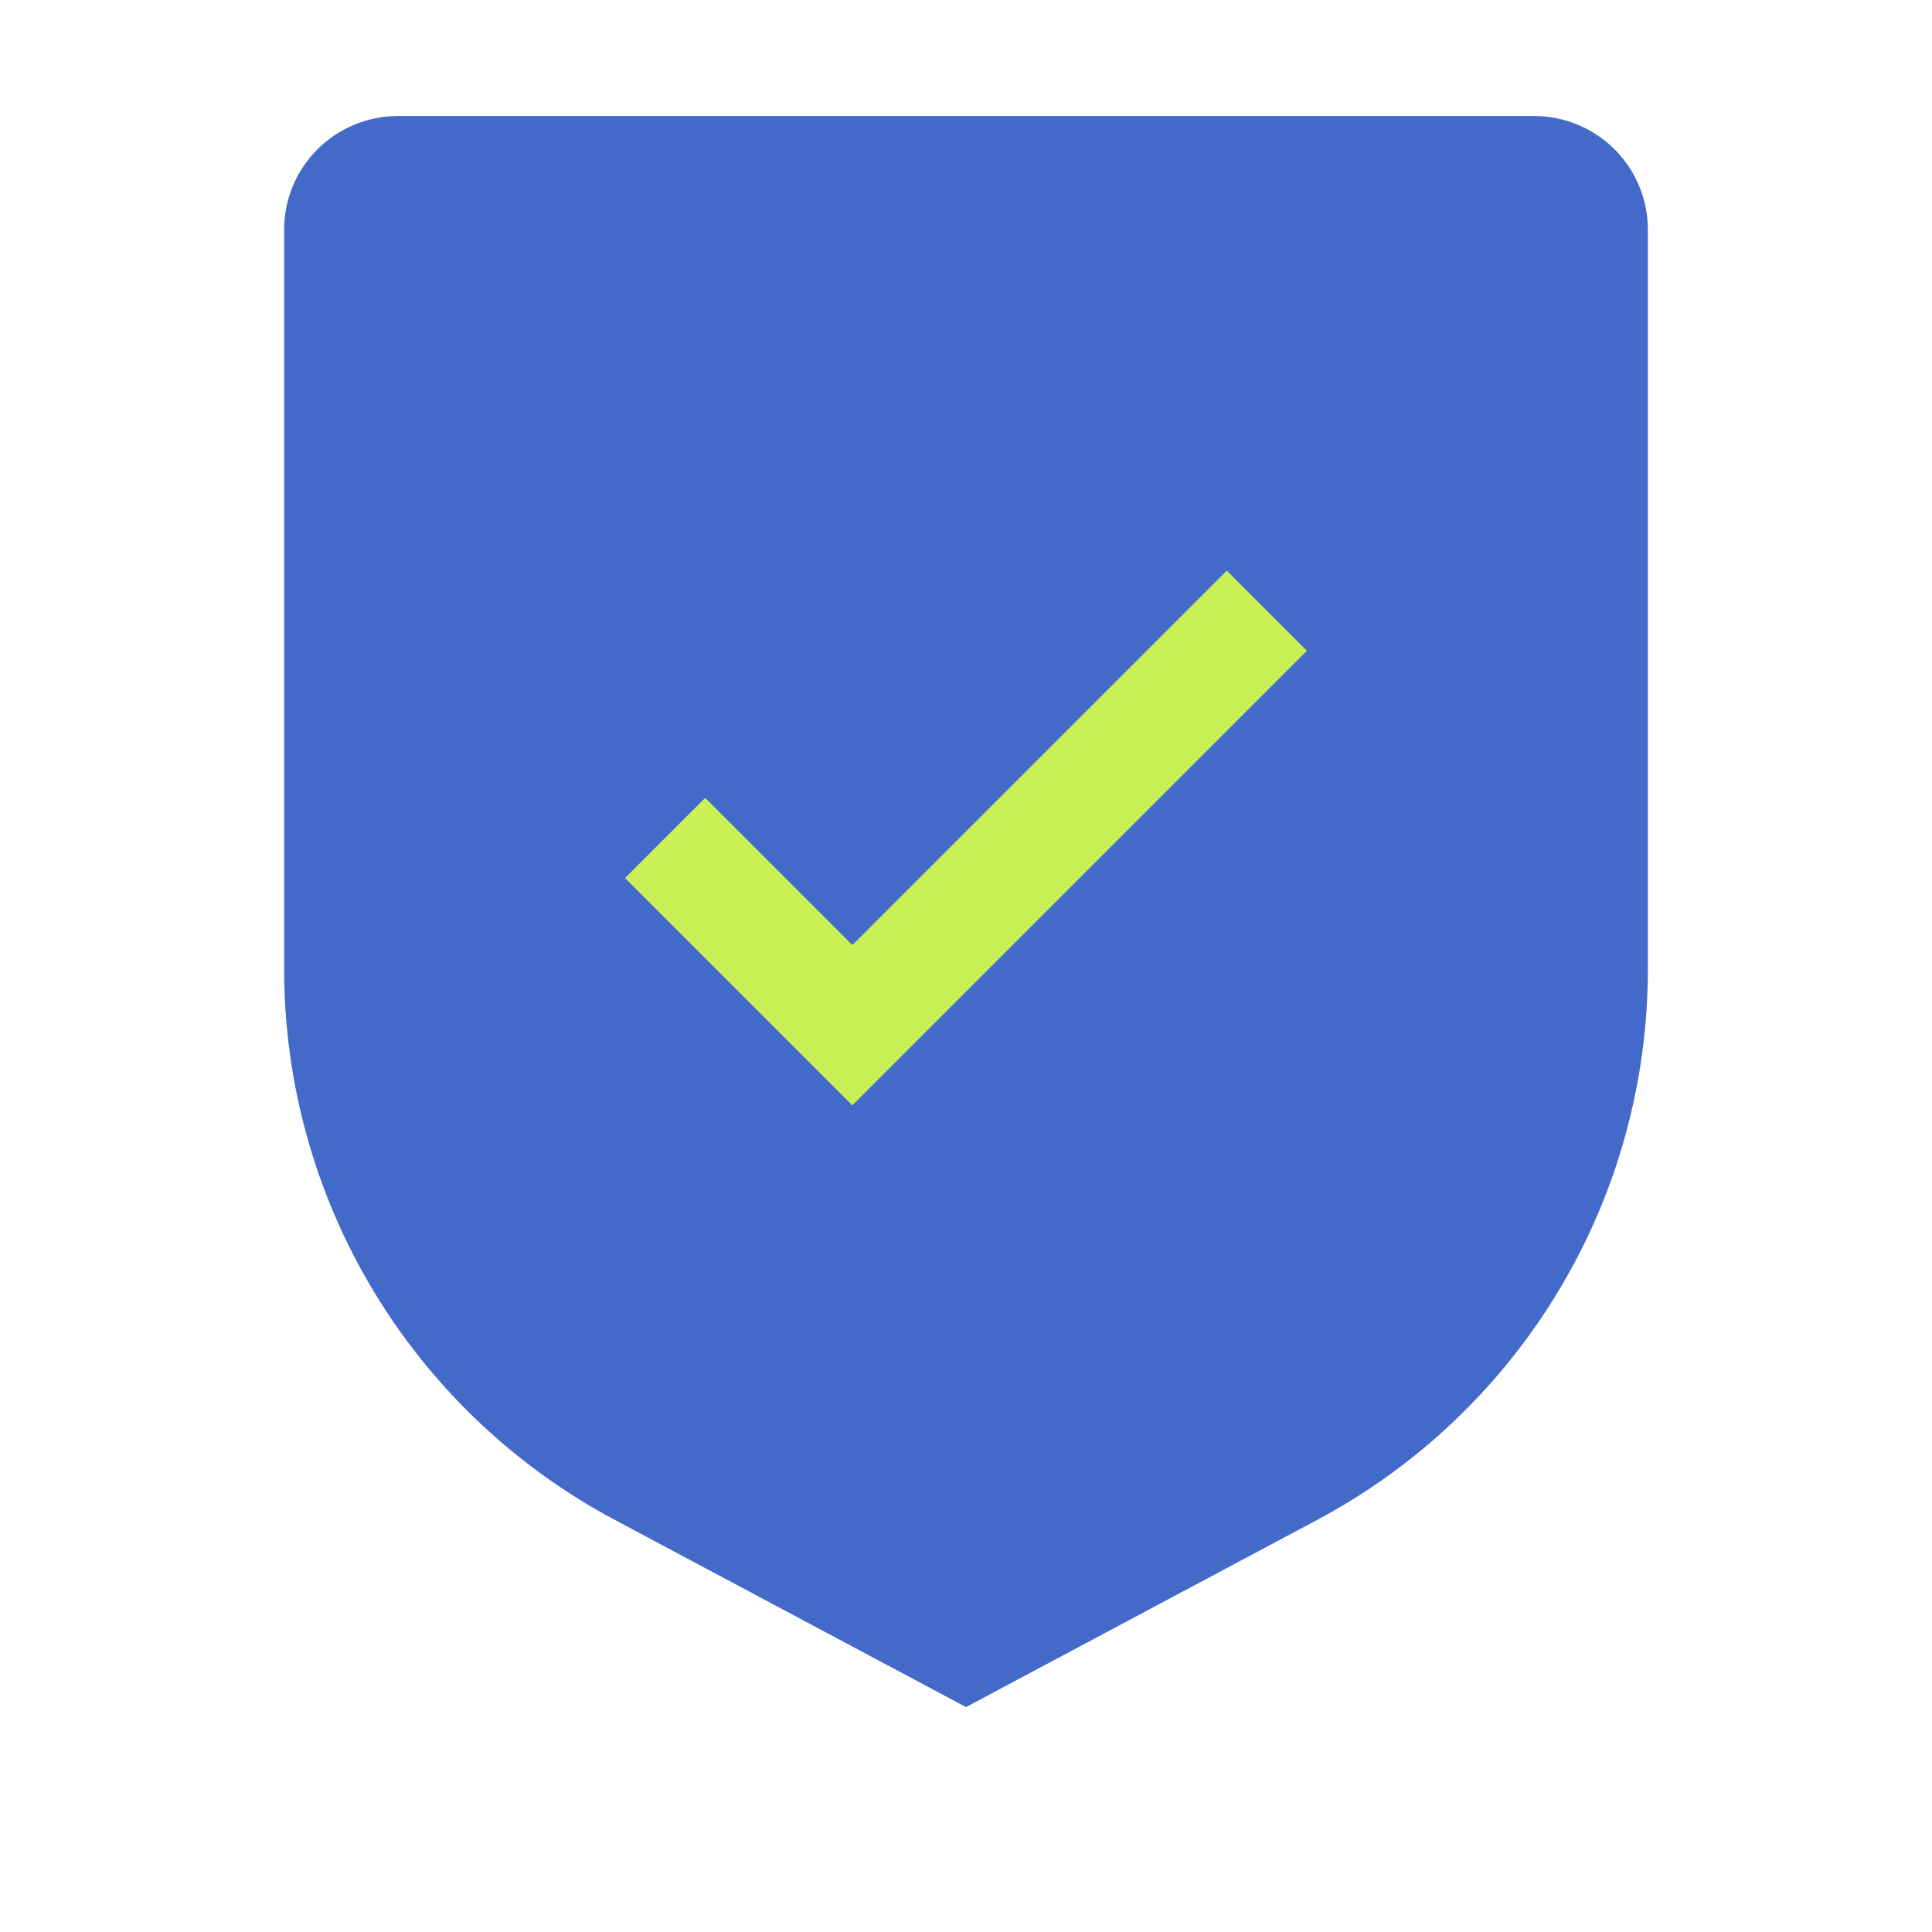
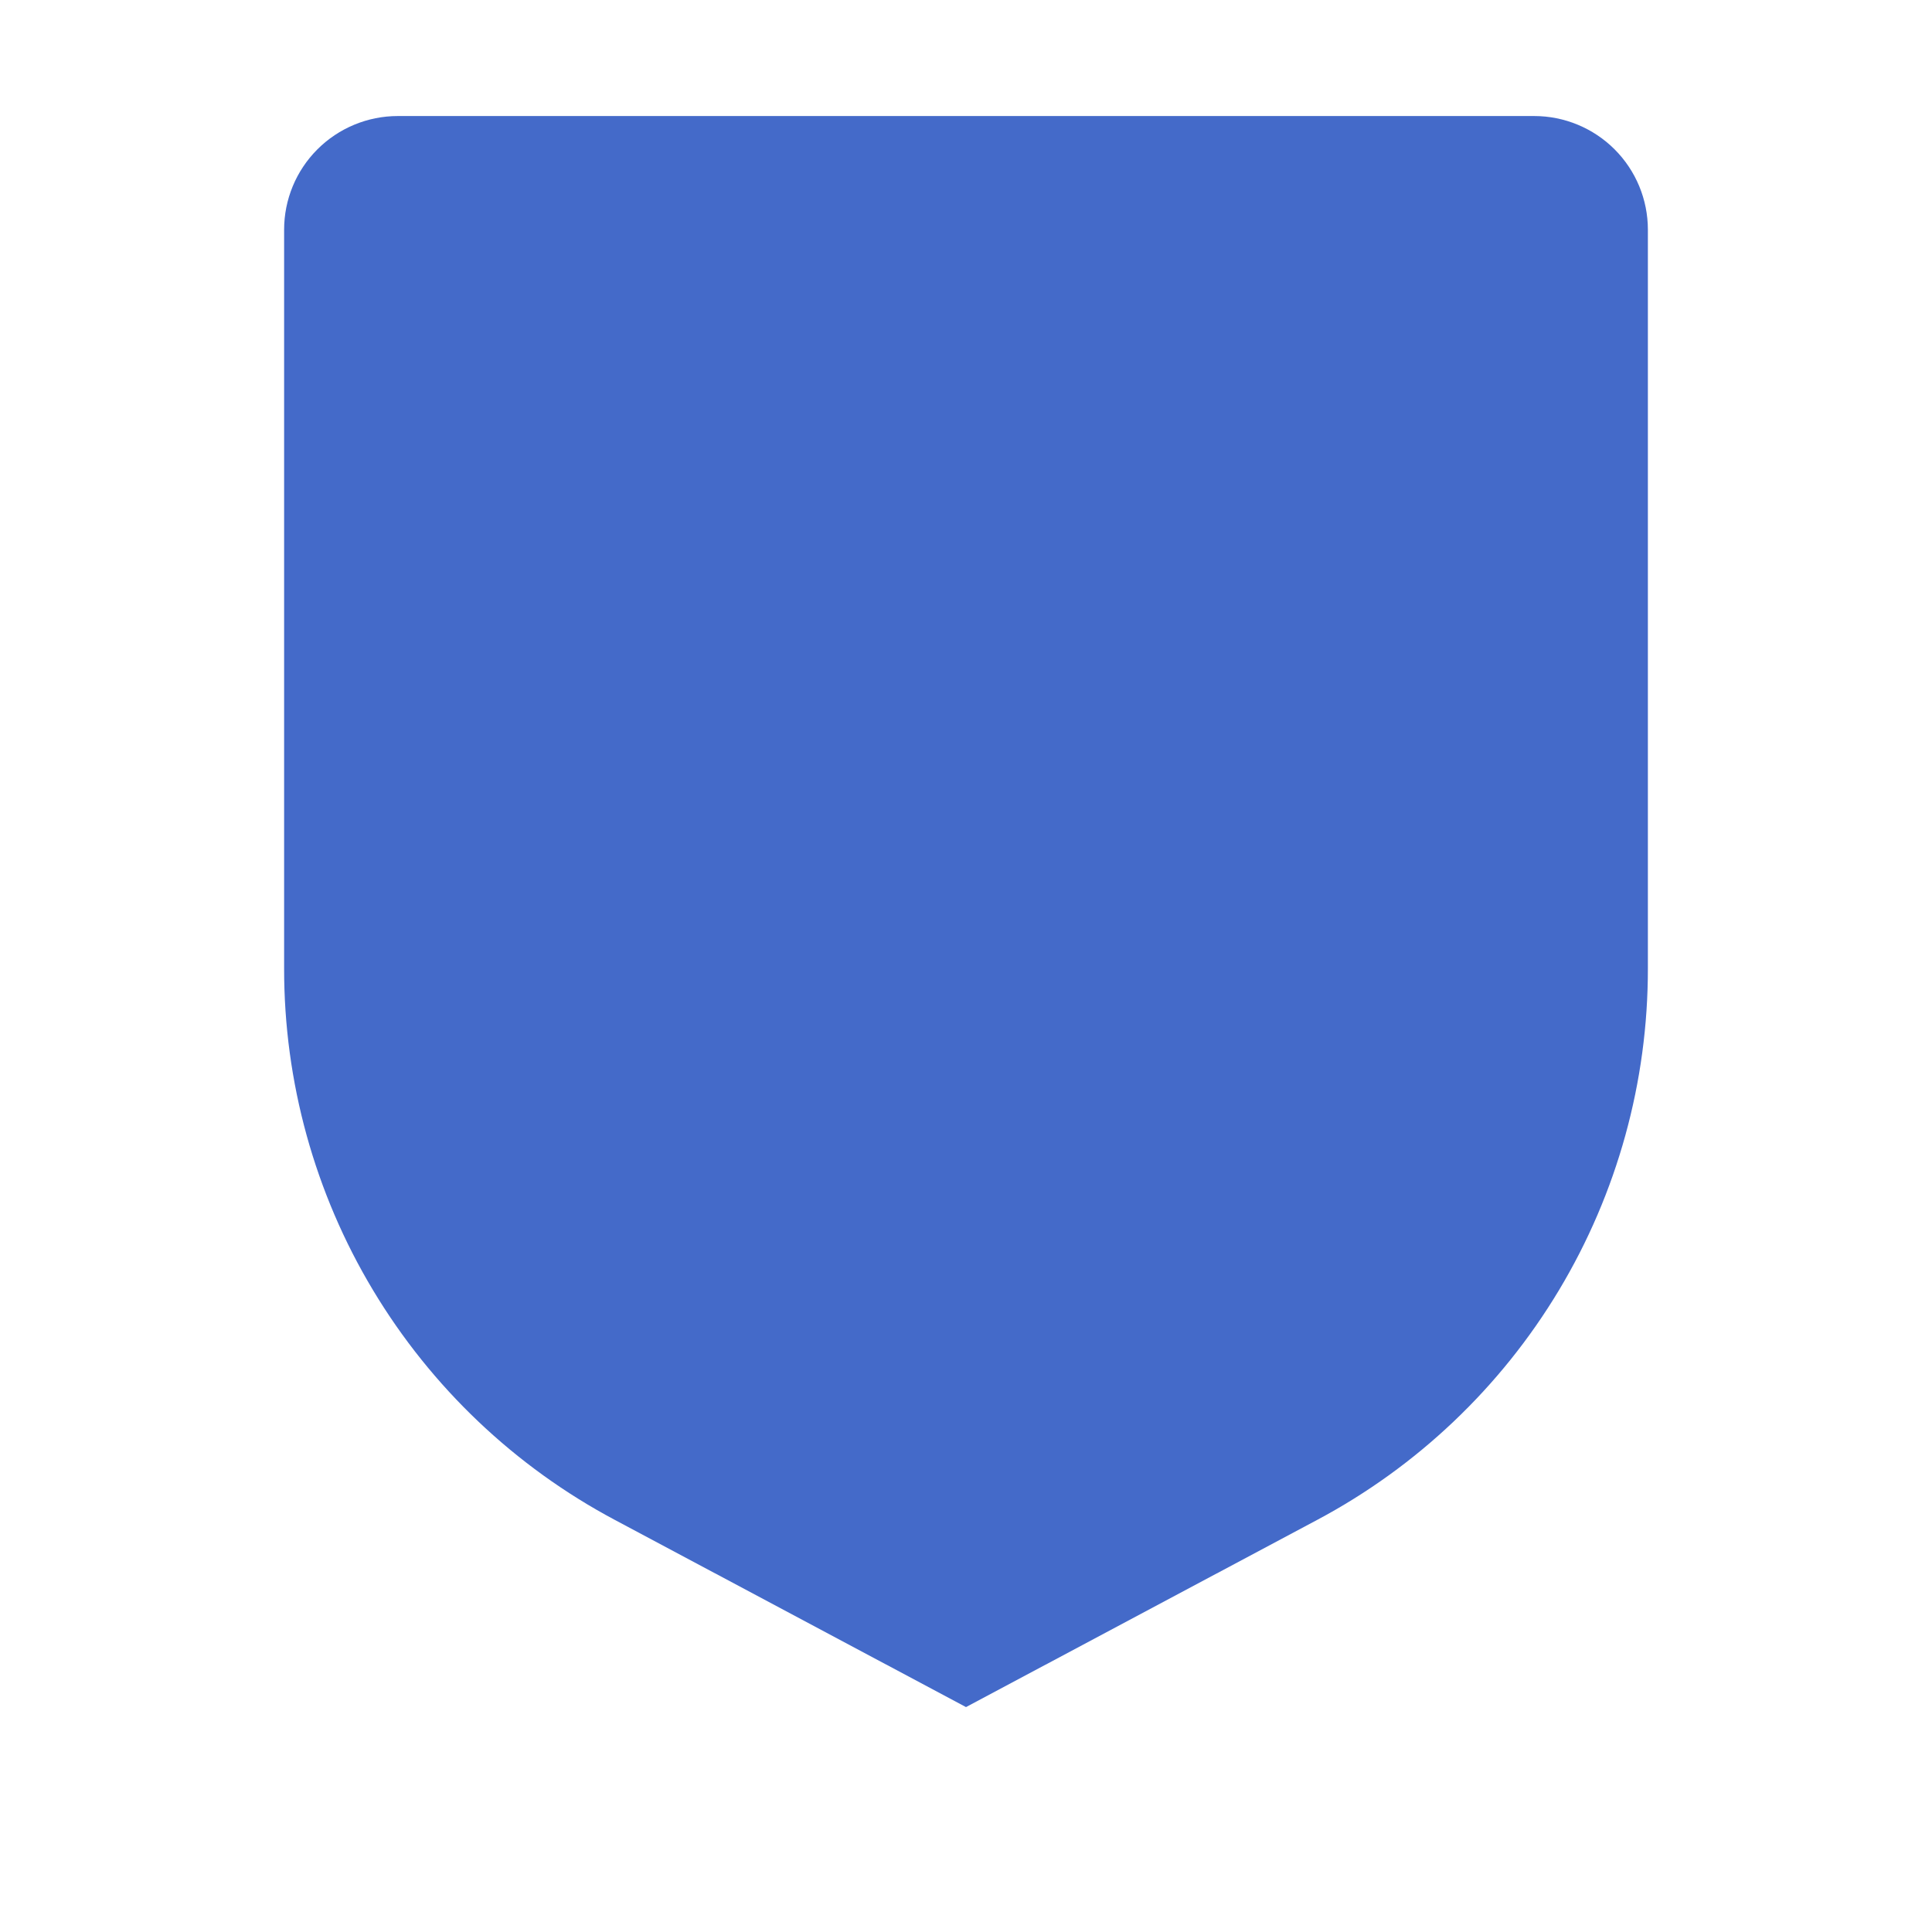
<svg xmlns="http://www.w3.org/2000/svg" width="17" height="17" viewBox="0 0 17 17" fill="none">
  <path d="M8.5 15.021L5.412 13.375C4.532 12.907 3.795 12.207 3.282 11.352C2.769 10.497 2.499 9.519 2.5 8.521V2.021C2.5 1.756 2.605 1.502 2.793 1.314C2.98 1.127 3.235 1.021 3.5 1.021H13.5C13.765 1.021 14.02 1.127 14.207 1.314C14.395 1.502 14.5 1.756 14.5 2.021V8.521C14.501 9.519 14.231 10.497 13.718 11.352C13.205 12.207 12.468 12.907 11.588 13.375L8.5 15.021Z" fill="#446AC9" />
-   <path d="M7.5 8.316L6.205 7.021L5.5 7.726L7.5 9.726L11.5 5.726L10.795 5.021L7.5 8.316Z" fill="#C9F156" />
</svg>